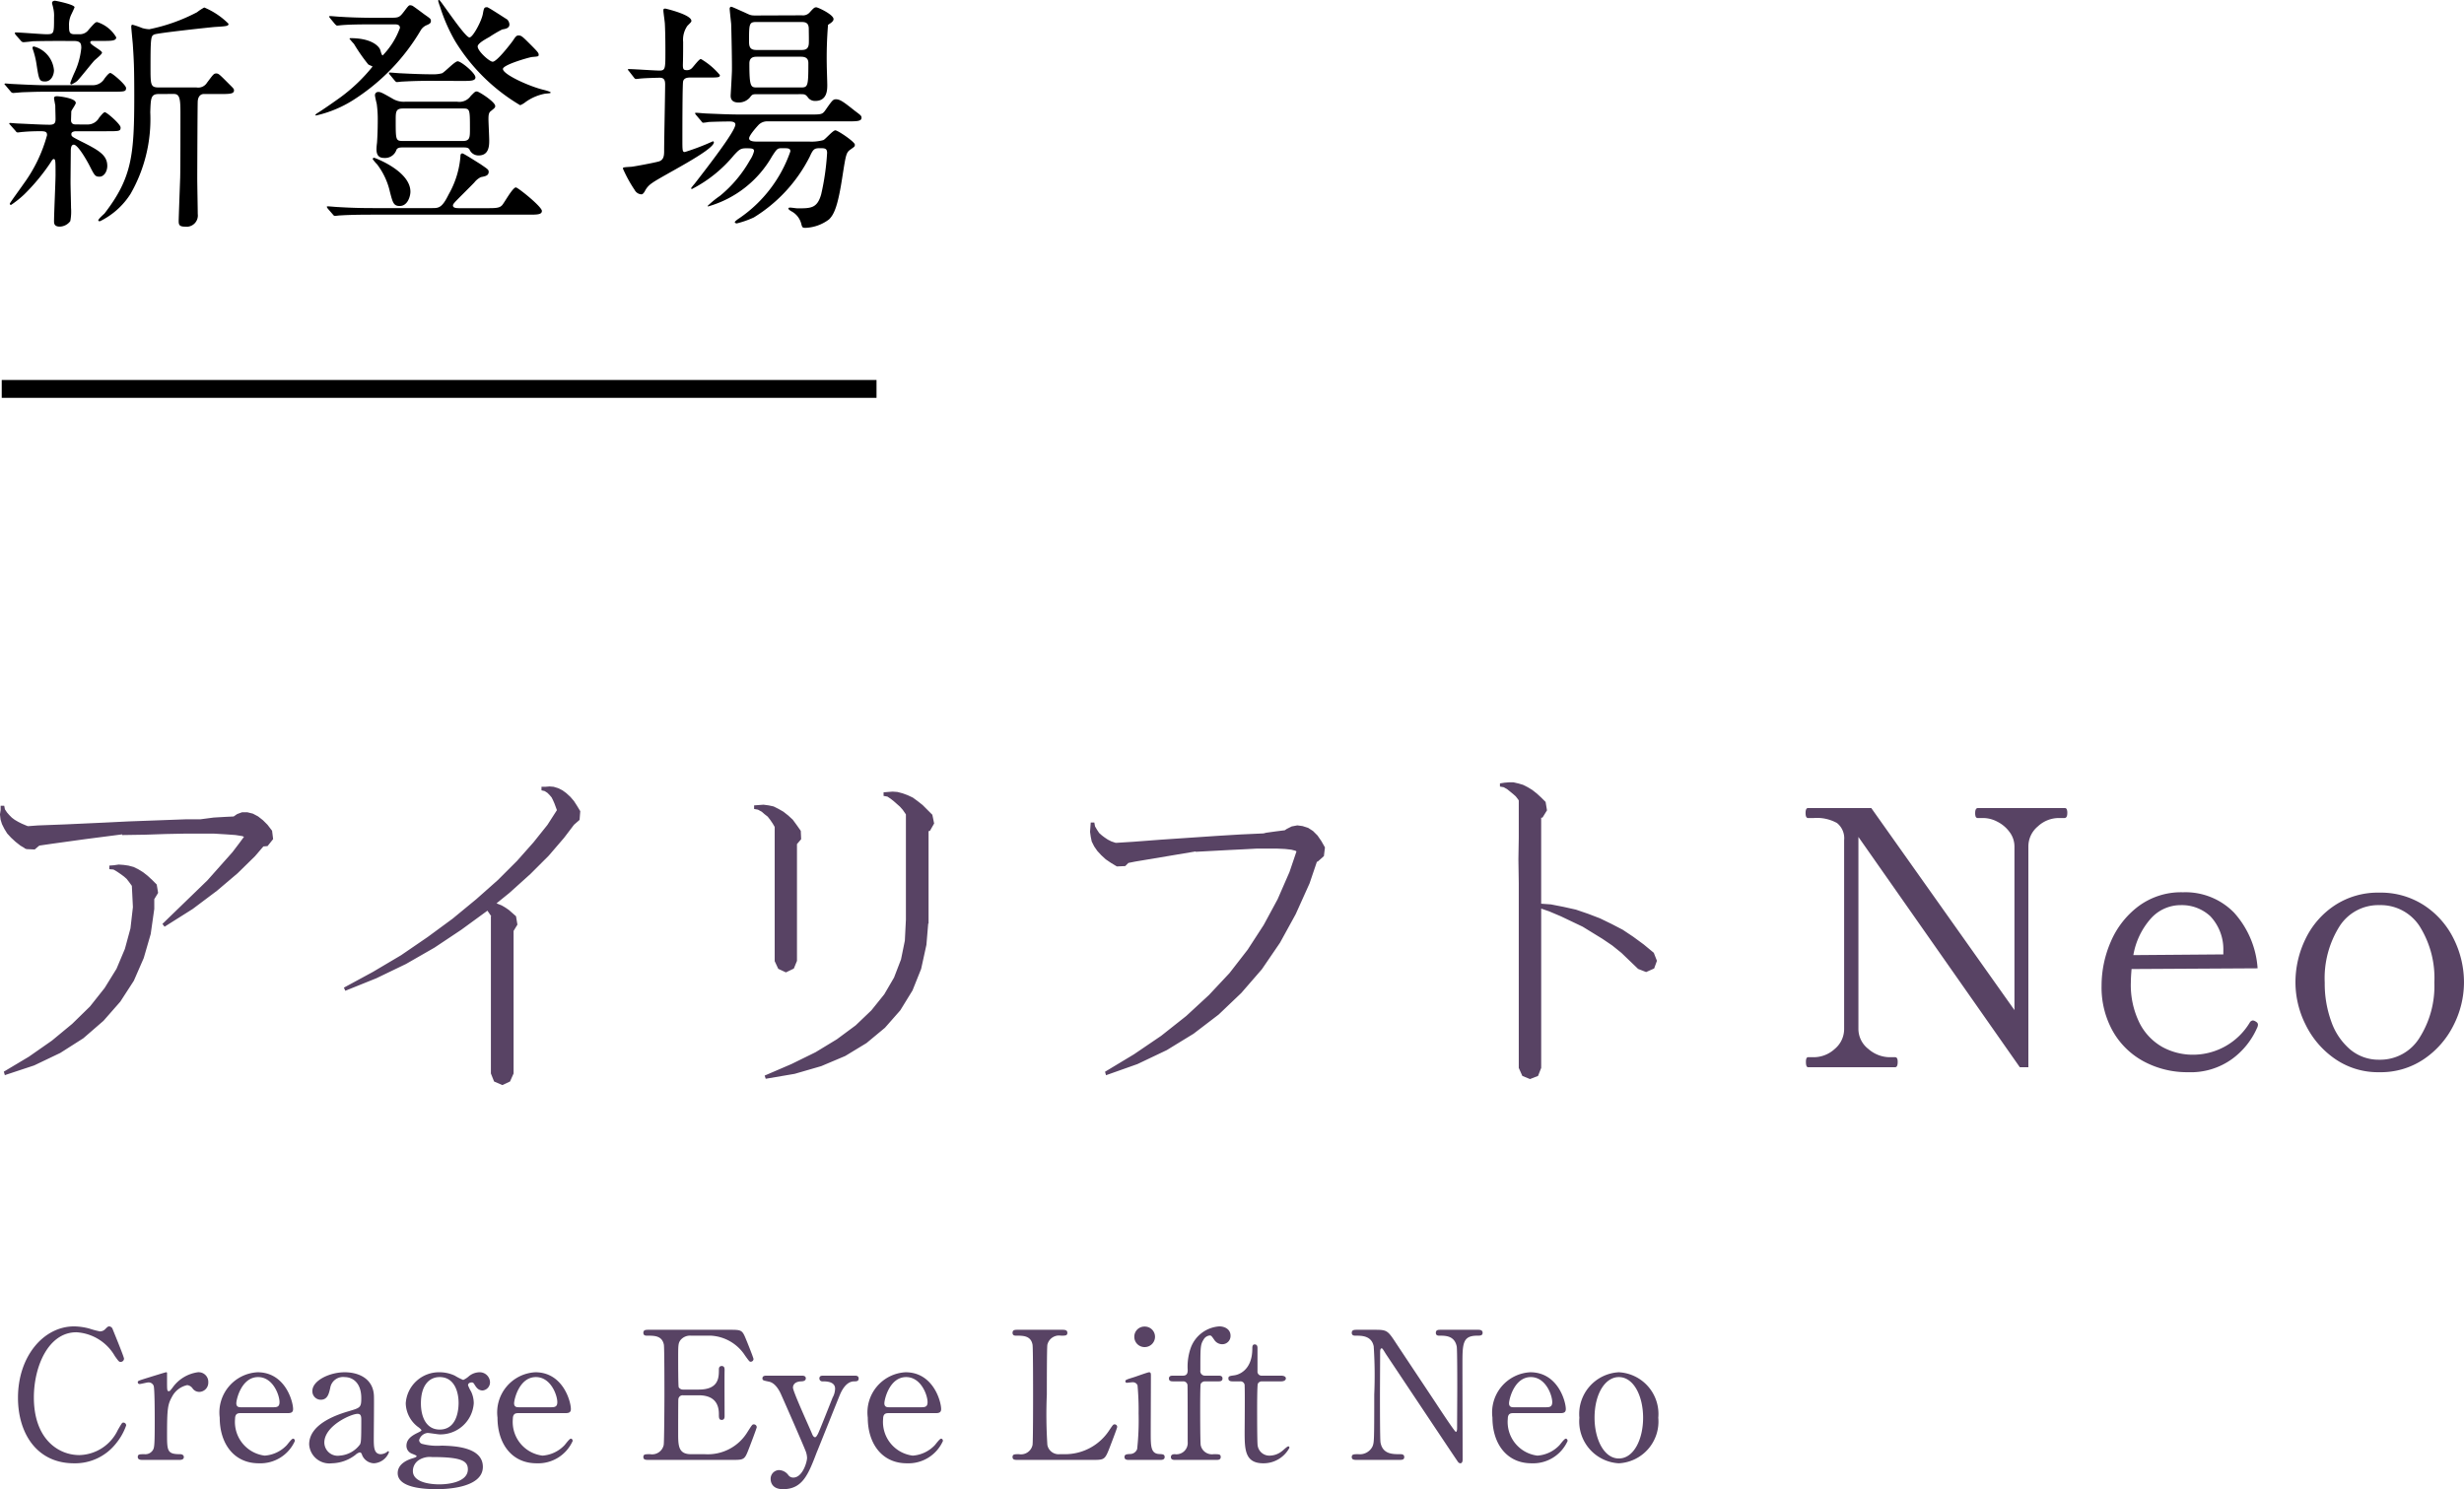
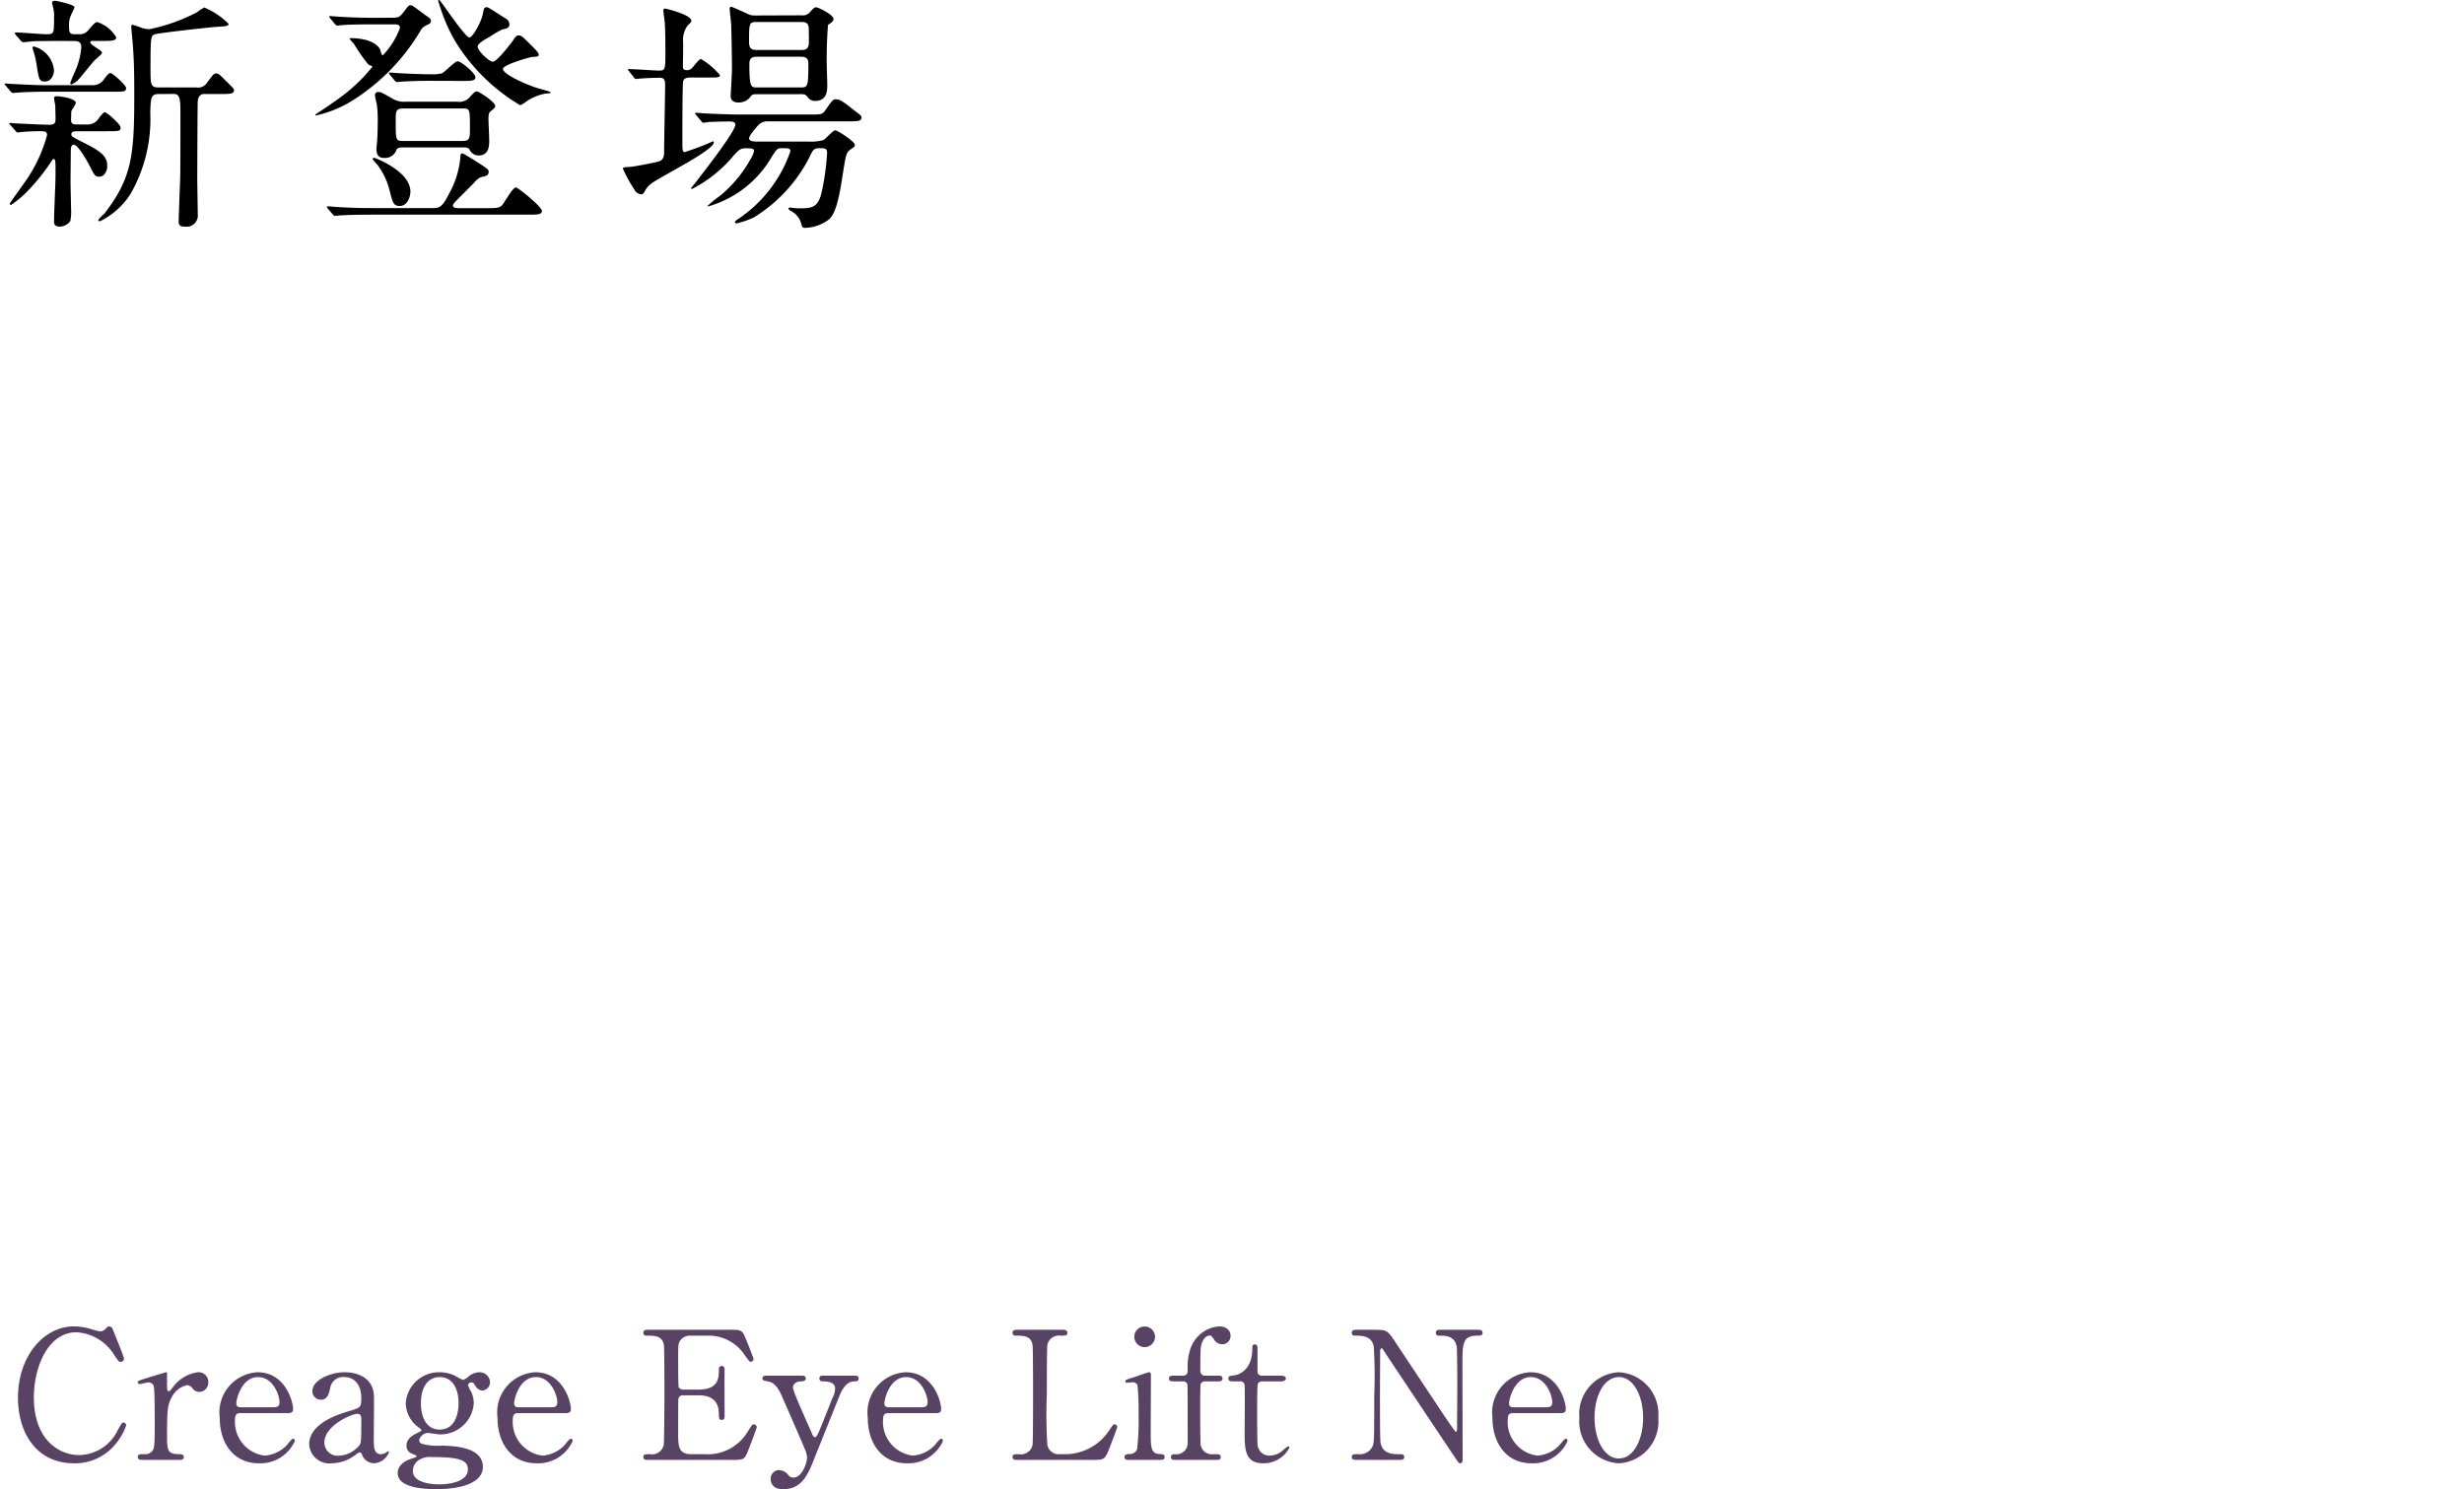
<svg xmlns="http://www.w3.org/2000/svg" width="138.018" height="83.428" viewBox="0 0 138.018 83.428">
  <g id="hero_ttl_11" transform="translate(-5662.352 -7856.212)">
-     <path id="パス_6309" data-name="パス 6309" d="M2.676.449l-.059-.2,1.406-.84,1.289-.9,1.133-.937,1-.977.82-1.035.664-1.074.469-1.113.313-1.152.137-1.191-.059-1.191-.156-.215-.137-.176-.156-.137L9.16-10.82l-.2-.137-.2-.117-.234-.02v-.2l.254-.02.273-.039.273.02.273.039.293.078.273.137.254.156.254.2.254.234.254.254.078.469-.215.352v.547l-.2,1.406-.391,1.348L9.9-4.844,9.141-3.672,8.2-2.6,7.07-1.621,5.781-.8,4.316-.1,2.715.43Zm8.945-8.32L11.5-8.027l2.52-2.441,1.406-1.582.371-.488.273-.371-.1-.039-.371-.059-.547-.039-.645-.039h-1.7l-1.016.02-1.152.039-1.289.02v-.039l-2.109.273-1.836.254-.684.1-.039.02-.234.2-.469-.02-.059-.039-.039.02v-.039l-.234-.137-.273-.215-.254-.234-.215-.234-.156-.254-.137-.273-.078-.254L2.4-14.16l.039-.254v-.234h.2l.039.2.117.176.137.156.137.137.156.117.2.117.2.1.234.1.1.039h.039l.527-.039,1.543-.059,2.188-.1L9.59-13.77l3.184-.117h.84l.762-.1.684-.039.43-.02.2-.137.273-.1h.293l.313.078.293.156.273.215.254.254.254.332.059.469-.312.391-.234.02-.469.547-.977.957-1.152.977L13.2-8.867Zm18.3-.586-.215-.312L28.242-7.7l-1.5,1-1.6.918-1.66.8-1.738.7-.078-.176,1.621-.879,1.582-.937,1.484-1.016L27.754-8.32l1.328-1.094,1.211-1.074,1.074-1.074.918-1.035.781-.977.527-.82v-.02l-.137-.371-.078-.176-.078-.156-.117-.137-.117-.117-.156-.1-.176-.039v-.2h.215l.234-.02.234.02.254.078.234.117.215.156.234.215.2.234.176.273.176.293-.039.488-.312.273L34-12.852l-.859,1L32.109-10.82,30.938-9.766l-.723.586.293.117.2.117.2.137.2.176.2.176.078.469-.215.352V.352l-.2.449-.43.2L30.078.8,29.9.352V-8.457ZM45.293.645,45.234.469l1.5-.645L48.086-.84l1.191-.723,1.055-.781.879-.84.723-.9.547-.937.391-1.016.215-1.055.059-1.172v-5.9l-.176-.254-.156-.176-.352-.312-.176-.137-.176-.117-.215-.039v-.2l.234-.02.273-.02.273.02.293.078.273.1.293.137.273.2.273.215.547.547.1.488-.234.41-.078.02v5.176h-.02l-.1,1.191L54-5.508,53.516-4.3l-.684,1.113-.859.977-1.035.859-1.191.723L48.4-.059l-1.484.43-1.6.273Zm1.133-5.957-.43-.2-.2-.43v-7.52l-.117-.2-.137-.2-.137-.176-.176-.137-.156-.137-.215-.117-.215-.039v-.2l.527-.039.293.039.273.059.273.137.273.156.273.215.254.234.215.293.234.332.02.469-.234.273v6.543l-.176.43ZM64.355.449,64.3.254l1.621-.977,1.523-1.035,1.406-1.113,1.27-1.172,1.152-1.23,1.016-1.309.9-1.387.781-1.445.664-1.523.391-1.152-.059-.039-.234-.059-.352-.039-.43-.02H72.773l-.723.039-.8.039-1.875.1v-.02l-2.676.449-.7.117-.391.078-.176.176-.469.02-.332-.2-.293-.2-.254-.234-.215-.234-.176-.254-.137-.273L63.5-12.91l-.039-.273.039-.527h.2l.039.215.117.2.117.176.156.137.156.117.176.117.2.1.234.078h.039l.313-.02.625-.039,1.543-.117,3.184-.215,1.289-.078,1.289-.059.156-.039.566-.078.469-.059.117-.078.273-.137.313-.059.293.039.313.1.273.176.254.254.215.313.2.352-.059.488-.352.313h-.039l-.41,1.211L74.98-8.574l-.879,1.6L73.086-5.488,71.934-4.16l-1.27,1.211L69.258-1.875l-1.5.918-1.641.781Zm23.75.215-.43-.176-.2-.449V-10.312l-.02-1.328.02-1.23v-2.07L87.441-15l-.137-.176-.156-.137-.312-.254-.2-.117-.215-.039V-15.9l.254-.039.234-.02h.273l.254.059.273.078.273.137.254.156.254.2.234.215.254.254.078.469-.254.41H88.73V-9.16l.547.039.7.137.7.156.684.234.664.254.645.313L93.3-7.7l.586.391.586.43.566.469.176.449-.156.43-.449.2-.449-.176-.937-.9-.508-.41-.547-.371-1.113-.684-1.23-.586L89.18-8.73l-.449-.156V.039l-.176.449ZM103.68,0q-.12,0-.12-.3,0-.26.12-.26H104a1.745,1.745,0,0,0,1.17-.46,1.45,1.45,0,0,0,.53-1.14V-12.72a1.09,1.09,0,0,0-.4-.96,2.322,2.322,0,0,0-1.3-.28h-.32q-.14,0-.14-.28t.14-.28h3.54L115.24-3.2v-9.16a1.344,1.344,0,0,0-.27-.81,1.905,1.905,0,0,0-.68-.58,1.731,1.731,0,0,0-.79-.21h-.3a.126.126,0,0,1-.13-.07.56.56,0,0,1-.03-.21q0-.28.16-.28h4.84a.126.126,0,0,1,.13.07.56.56,0,0,1,.03.21q0,.28-.16.28h-.32a1.724,1.724,0,0,0-1.17.47,1.459,1.459,0,0,0-.53,1.13V0h-.48L106.5-12.9V-2.16a1.42,1.42,0,0,0,.56,1.14,1.834,1.834,0,0,0,1.18.46h.32q.14,0,.14.26,0,.3-.14.3Zm25.1-2.54a.181.181,0,0,1,.1.16.472.472,0,0,1-.06.2,4.293,4.293,0,0,1-1.39,1.72,3.957,3.957,0,0,1-2.47.74,5.138,5.138,0,0,1-2.45-.59A4.355,4.355,0,0,1,120.76-2a5,5,0,0,1-.64-2.56,6.176,6.176,0,0,1,.52-2.48,4.869,4.869,0,0,1,1.55-1.98,4,4,0,0,1,2.49-.78,3.8,3.8,0,0,1,2.86,1.14,5.167,5.167,0,0,1,1.32,3.12l-7.06.04q-.04.48-.04.74a4.794,4.794,0,0,0,.49,2.29,3.2,3.2,0,0,0,1.28,1.34,3.56,3.56,0,0,0,1.73.43,3.712,3.712,0,0,0,3.16-1.8.222.222,0,0,1,.18-.12A.385.385,0,0,1,128.78-2.54Zm-4.22-6.54a2.241,2.241,0,0,0-1.67.74,4.147,4.147,0,0,0-.99,2.06l5.04-.04v-.2a2.7,2.7,0,0,0-.73-1.94A2.339,2.339,0,0,0,124.56-9.08ZM135.68.28a4.229,4.229,0,0,1-2.49-.75,4.983,4.983,0,0,1-1.64-1.91,5.3,5.3,0,0,1-.57-2.36,5.544,5.544,0,0,1,.56-2.44,4.68,4.68,0,0,1,1.63-1.88,4.389,4.389,0,0,1,2.51-.72,4.436,4.436,0,0,1,2.52.72,4.729,4.729,0,0,1,1.65,1.88,5.464,5.464,0,0,1,.57,2.44,5.3,5.3,0,0,1-.57,2.36A4.952,4.952,0,0,1,138.2-.47,4.308,4.308,0,0,1,135.68.28Zm0-.7a2.583,2.583,0,0,0,2.25-1.23,5.406,5.406,0,0,0,.83-3.09,5.453,5.453,0,0,0-.82-3.15,2.6,2.6,0,0,0-2.26-1.19,2.575,2.575,0,0,0-2.24,1.2,5.462,5.462,0,0,0-.82,3.14,6.212,6.212,0,0,0,.37,2.19,3.608,3.608,0,0,0,1.06,1.56A2.48,2.48,0,0,0,135.68-.42Z" transform="translate(5659.949 7916)" fill="#584364" />
    <path id="パス_6310" data-name="パス 6310" d="M5.53-7.48c-.08,0-.1.02-.26.18A.412.412,0,0,1,5-7.2a4.87,4.87,0,0,1-.6-.16,3.468,3.468,0,0,0-.85-.12c-1.69,0-3.14,1.66-3.14,4C.41-1.52,1.44.19,3.55.19A2.916,2.916,0,0,0,5.9-.92a3.306,3.306,0,0,0,.57-1.01.156.156,0,0,0-.15-.16c-.08,0-.08.01-.31.4A2.448,2.448,0,0,1,3.85-.27C2.66-.27,1.3-1.18,1.3-3.5c0-1.73.81-3.65,2.38-3.65A2.656,2.656,0,0,1,5.84-5.81c.21.29.23.32.32.32a.188.188,0,0,0,.19-.18c0-.11-.65-1.68-.65-1.69A.23.23,0,0,0,5.53-7.48ZM9.44,0c.08,0,.26,0,.26-.16,0-.13-.13-.16-.21-.16-.7,0-.73-.17-.73-1.08,0-1.48.04-1.71.28-2.14a1.258,1.258,0,0,1,.85-.65.423.423,0,0,1,.29.17.46.46,0,0,0,.39.21.515.515,0,0,0,.5-.53.541.541,0,0,0-.59-.57,2.085,2.085,0,0,0-1.41.86c-.14.18-.16.2-.21.2-.1,0-.1-.06-.1-.59v-.44a.046.046,0,0,0-.05-.03c-.05,0-.96.29-1.1.33-.44.14-.49.15-.49.23a.1.1,0,0,0,.1.1c.07,0,.41-.09.48-.09a.3.3,0,0,1,.31.19c.06.17.06,1.63.06,1.95,0,1.4-.02,1.52-.11,1.66a.494.494,0,0,1-.46.22c-.28,0-.38,0-.38.16s.19.16.26.16Zm6.08-2.62c.2,0,.3-.05.3-.23,0-.42-.44-2.06-1.99-2.06a2.254,2.254,0,0,0-2.12,2.54c0,1.45.79,2.56,2.19,2.56a2.117,2.117,0,0,0,2.02-1.25c0-.08-.05-.13-.1-.13-.09,0-.32.34-.38.39a1.878,1.878,0,0,1-1.21.56A1.9,1.9,0,0,1,12.57-2.3c0-.32.19-.32.32-.32ZM12.9-2.95c-.09,0-.26,0-.26-.22s.29-1.47,1.22-1.47c.84,0,1.2,1.02,1.2,1.4,0,.24-.11.29-.33.29Zm5.81-1.96c-.84,0-1.81.46-1.81,1.05a.474.474,0,0,0,.47.49c.39,0,.46-.36.53-.66a.727.727,0,0,1,.8-.61c.46,0,.94.32.94,1.18,0,.52-.06.54-.66.72-.58.17-2.26.68-2.26,1.87A1.136,1.136,0,0,0,17.99.19a2.24,2.24,0,0,0,1.32-.47.561.561,0,0,1,.24-.14c.09,0,.12.09.14.16a.744.744,0,0,0,.66.45.96.96,0,0,0,.84-.62c0-.05-.03-.06-.05-.06a.417.417,0,0,0-.08.06.643.643,0,0,1-.32.11c-.4,0-.4-.42-.4-.89,0-.37.02-2,.01-2.34C20.33-4.55,19.5-4.91,18.71-4.91ZM18.43-.24a.749.749,0,0,1-.86-.73c0-.94,1.5-1.61,1.86-1.61.21,0,.21.17.21.37,0,1.18-.02,1.22-.07,1.34A1.539,1.539,0,0,1,18.43-.24Zm5.6-4.67a1.864,1.864,0,0,0-1.9,1.74,1.707,1.707,0,0,0,.67,1.31c.06.04.21.16.21.2s-.11.09-.23.15c-.35.17-.61.37-.61.72a.466.466,0,0,0,.26.42c.05.03.31.11.31.16s-.13.09-.19.11c-.32.09-.87.32-.87.84,0,.81,1.42.9,2.18.9.29,0,2.59,0,2.59-1.25,0-1.13-1.65-1.17-2.3-1.19a3.317,3.317,0,0,1-1.11-.1.23.23,0,0,1-.16-.21.554.554,0,0,1,.47-.4c.11,0,.58.08.67.08a1.87,1.87,0,0,0,1.92-1.74,1.527,1.527,0,0,0-.15-.66,2.232,2.232,0,0,1-.17-.35c0-.13.13-.16.21-.16.04,0,.09.01.14.1.1.16.21.35.47.35a.459.459,0,0,0,.41-.47.575.575,0,0,0-.58-.55.95.95,0,0,0-.6.22,1.168,1.168,0,0,1-.32.21,2.975,2.975,0,0,1-.47-.24A2.014,2.014,0,0,0,24.03-4.91ZM22.53.62A.727.727,0,0,1,22.88,0a1.145,1.145,0,0,1,.72-.16c1.64,0,2.01.21,2.01.69,0,.67-.97.84-1.6.84C23.75,1.37,22.53,1.34,22.53.62Zm.45-3.79c0-.99.45-1.47,1.05-1.47.82,0,1.06.82,1.06,1.44,0,.18,0,1.5-1.06,1.5C23.27-1.7,22.98-2.42,22.98-3.17Zm8.1.55c.2,0,.3-.05.3-.23,0-.42-.44-2.06-1.99-2.06a2.254,2.254,0,0,0-2.12,2.54c0,1.45.79,2.56,2.19,2.56a2.117,2.117,0,0,0,2.02-1.25c0-.08-.05-.13-.1-.13-.09,0-.32.34-.38.39a1.878,1.878,0,0,1-1.21.56A1.9,1.9,0,0,1,28.13-2.3c0-.32.19-.32.32-.32Zm-2.62-.33c-.09,0-.26,0-.26-.22s.29-1.47,1.22-1.47c.84,0,1.2,1.02,1.2,1.4,0,.24-.11.29-.33.29ZM38.11-.32c-.72,0-.72-.49-.72-1.19,0-.15,0-1.8.01-1.88a.241.241,0,0,1,.26-.23h.88c.56,0,1.13.2,1.13,1.05,0,.2,0,.33.16.33s.16-.16.16-.21c0-.4-.01-2.19,0-2.56,0-.08.01-.25-.16-.25s-.16.17-.16.2c0,.44,0,1.12-1.13,1.12h-.88a.277.277,0,0,1-.24-.13c-.03-.08-.03-1.44-.03-1.57,0-.79,0-.88.12-1.06a.694.694,0,0,1,.6-.26h1.11a2.433,2.433,0,0,1,1.92,1.12c.23.32.25.34.31.34a.156.156,0,0,0,.16-.15c0-.07-.37-.99-.43-1.13-.2-.49-.25-.51-.87-.51H35.75c-.17,0-.31,0-.31.17s.15.16.22.16c.4,0,.83,0,.93.51.03.18.03,2.45.03,2.85,0,.29-.01,2.59-.04,2.76a.663.663,0,0,1-.76.52c-.28,0-.38,0-.38.16s.14.16.31.16h4.71c.65,0,.66-.03.91-.68.06-.15.42-1.1.42-1.15a.16.16,0,0,0-.17-.16c-.08,0-.1.04-.35.43A2.6,2.6,0,0,1,38.88-.32Zm4.24-4.4c-.08,0-.24,0-.24.15,0,.12.06.12.38.19s.54.44.65.68S44.45-.73,44.55-.44a1.2,1.2,0,0,1,.06.32c0,.25-.26,1.11-.77,1.11a.336.336,0,0,1-.28-.14.677.677,0,0,0-.53-.28.484.484,0,0,0-.46.51c0,.12.05.56.69.56,1.1,0,1.42-.83,1.89-2.06.04-.08,1.23-3.07,1.3-3.23s.32-.75.8-.75c.11,0,.25,0,.25-.16s-.15-.16-.22-.16H45.54c-.11,0-.24,0-.24.16a.163.163,0,0,0,.18.16c.19,0,.7,0,.7.41a1.083,1.083,0,0,1-.14.5c-.17.43-.73,1.85-.82,2.03-.04.07-.1.19-.16.19s-.12-.06-.17-.19c-.17-.41-1.07-2.37-1.07-2.59,0-.1.05-.33.45-.35.1,0,.27-.02.27-.17,0-.05-.02-.15-.21-.15Zm9.47,2.1c.2,0,.3-.05.3-.23,0-.42-.44-2.06-1.99-2.06a2.254,2.254,0,0,0-2.12,2.54c0,1.45.79,2.56,2.19,2.56a2.117,2.117,0,0,0,2.02-1.25c0-.08-.05-.13-.1-.13-.09,0-.32.34-.38.39a1.878,1.878,0,0,1-1.21.56A1.9,1.9,0,0,1,48.87-2.3c0-.32.19-.32.32-.32ZM49.2-2.95c-.09,0-.26,0-.26-.22s.29-1.47,1.22-1.47c.84,0,1.2,1.02,1.2,1.4,0,.24-.11.29-.33.29ZM58.76-.32a.64.64,0,0,1-.69-.52,26.547,26.547,0,0,1-.03-2.83c0-.47,0-2.6.03-2.78a.67.67,0,0,1,.76-.51c.25,0,.36,0,.36-.16s-.14-.17-.3-.17H56.41c-.15,0-.29,0-.29.17s.15.16.22.16c.37,0,.81,0,.9.51.03.18.03,2.45.03,2.85,0,.29,0,2.59-.03,2.76a.663.663,0,0,1-.76.52c-.25,0-.36,0-.36.16s.14.16.29.16H60.6c.65,0,.69-.01.94-.64.06-.16.44-1.14.44-1.2a.14.14,0,0,0-.15-.15c-.07,0-.09.03-.28.31A2.954,2.954,0,0,1,59.03-.32ZM64.4,0c.07,0,.24,0,.24-.16s-.12-.16-.32-.17c-.46-.03-.46-.45-.46-1.18,0-.51.01-2.76.01-3.21,0-.1,0-.19-.1-.19-.08,0-.7.23-.83.27-.45.14-.5.16-.5.23a.083.083,0,0,0,.09.09c.01,0,.26-.03.31-.03a.284.284,0,0,1,.28.17,15.022,15.022,0,0,1,.06,1.58A15.041,15.041,0,0,1,63.1-.61a.423.423,0,0,1-.4.28c-.19.01-.31.02-.31.17s.14.16.23.16Zm-.88-6.32a.58.58,0,0,0,.58-.58.572.572,0,0,0-.58-.57.566.566,0,0,0-.58.57A.574.574,0,0,0,63.52-6.32Zm3.38,1.6a.255.255,0,0,1-.26-.3c0-1.3,0-1.43.18-1.72a.447.447,0,0,1,.34-.23c.09,0,.1.02.25.23a.535.535,0,0,0,.46.26.463.463,0,0,0,.46-.48c0-.34-.3-.52-.63-.52A1.833,1.833,0,0,0,66.11-6.3a3.134,3.134,0,0,0-.18,1.25c0,.12,0,.33-.26.33h-.55c-.09,0-.24,0-.24.16s.15.16.24.16h.55a.236.236,0,0,1,.25.26c.01.03.01,2.71.01,3.13a.635.635,0,0,1-.72.69c-.06,0-.22,0-.22.16s.15.16.23.16h2.31c.1,0,.25,0,.25-.16s-.09-.16-.4-.16a.642.642,0,0,1-.72-.5c-.03-.15-.03-1.87-.03-2.09,0-.2,0-1.27.03-1.35a.269.269,0,0,1,.24-.14h.75c.08,0,.23,0,.23-.16s-.15-.16-.23-.16Zm1.97.32a.231.231,0,0,1,.25.25c.02.34,0,2.51,0,2.54,0,1.01,0,1.8,1.05,1.8a1.646,1.646,0,0,0,1.46-.87c0-.04-.02-.08-.06-.08-.07,0-.3.23-.36.27a1.118,1.118,0,0,1-.67.25.662.662,0,0,1-.69-.56c-.03-.14-.03-1.74-.03-2.04,0-.2,0-1.32.04-1.43a.254.254,0,0,1,.23-.13h1.07c.21,0,.27-.1.27-.16,0-.14-.18-.16-.28-.16H70.09a.227.227,0,0,1-.25-.25V-6.26c0-.06,0-.21-.16-.21-.13,0-.13.14-.13.23,0,1.28-.84,1.48-1,1.5-.29.04-.34.05-.34.18,0,.16.16.16.27.16ZM77.74,0c.19,0,.32,0,.32-.16s-.15-.16-.23-.16c-.43,0-.98,0-1.1-.66-.03-.19-.03-2.18-.03-2.58s.01-2.14.01-2.5c0-.11.03-.19.08-.19s.07.04.25.33c.05.07,3.97,5.96,4.03,6.03a.174.174,0,0,0,.13.08c.13,0,.13-.17.13-.22,0-.83-.01-4.53-.01-5.28,0-1.2,0-1.65.83-1.65.16,0,.3,0,.3-.16s-.15-.17-.26-.17H80.11c-.14,0-.28,0-.28.17s.15.16.21.16c.33,0,.84,0,.96.61.03.18.03,1.95.03,2.31s-.01,1.99-.01,2.27c0,.13-.03.2-.07.2-.06,0-.98-1.4-1.11-1.6-.61-.92-1.59-2.39-2.2-3.31-.51-.78-.53-.81-1.25-.81h-.97c-.15,0-.3,0-.3.17s.16.16.22.16c.34,0,.89,0,1.01.6a24.9,24.9,0,0,1,.03,2.7c0,2.65-.01,2.66-.09,2.89a.79.79,0,0,1-.8.45c-.25,0-.37,0-.37.16s.15.16.3.16Zm9.07-2.62c.2,0,.3-.05.3-.23,0-.42-.44-2.06-1.99-2.06A2.254,2.254,0,0,0,83-2.37C83-.92,83.79.19,85.19.19a2.117,2.117,0,0,0,2.02-1.25c0-.08-.05-.13-.1-.13-.09,0-.32.34-.38.39a1.878,1.878,0,0,1-1.21.56A1.9,1.9,0,0,1,83.86-2.3c0-.32.19-.32.32-.32Zm-2.62-.33c-.09,0-.26,0-.26-.22s.29-1.47,1.22-1.47c.84,0,1.2,1.02,1.2,1.4,0,.24-.11.29-.33.29Zm3.68.59A2.347,2.347,0,0,0,90.08.19a2.341,2.341,0,0,0,2.21-2.55,2.341,2.341,0,0,0-2.21-2.55A2.34,2.34,0,0,0,87.87-2.36Zm.85,0c0-1.35.6-2.28,1.36-2.28.83,0,1.36,1.06,1.36,2.28,0,1.2-.52,2.28-1.36,2.28S88.72-1.18,88.72-2.36Z" transform="translate(5662.949 7938)" fill="#584364" />
    <path id="パス_6311" data-name="パス 6311" d="M4.648-4.816c-.2,0-.266-.1-.266-.238,0-.056.014-.434.014-.49s.252-.392.252-.476c0-.28-.966-.378-1.064-.378-.042,0-.154.014-.154.1,0,.056.056.35.07.42,0,.238.014.518.014.756,0,.182-.028.322-.322.322-.42,0-1.148-.042-1.792-.07C1.33-4.872.994-4.9.98-4.9s-.056,0-.056.028,0,.028.042.07l.322.364a.125.125,0,0,0,.112.07c.042,0,.224-.028.266-.028.308-.028.616-.042,1.008-.042.308,0,.364.056.364.224a8.289,8.289,0,0,1-1.316,2.73C1.6-1.3.952-.42.952-.378a.066.066,0,0,0,.07.07A5.6,5.6,0,0,0,1.764-.9a11.264,11.264,0,0,0,1.47-1.778c.056-.1.126-.2.168-.2.112,0,.112.084.112.9C3.514-1.61,3.43.2,3.43.6c0,.112,0,.308.322.308A.76.76,0,0,0,4.34.6,2.822,2.822,0,0,0,4.382-.14c0-.2-.028-1.19-.028-1.428,0-.266.014-1.568.014-1.736s.014-.378.168-.378c.224,0,.7.826.868,1.148.294.574.322.644.574.644s.434-.294.434-.6c0-.616-.476-.882-1.512-1.4-.462-.238-.5-.252-.5-.392s.21-.154.252-.154h1.68c.756,0,.826,0,.826-.21,0-.182-.77-.854-.882-.854-.07,0-.182.14-.322.308a.725.725,0,0,1-.644.378ZM4.536-9.492c.378,0,.42.14.42.392a4.216,4.216,0,0,1-.364,1.344,6.408,6.408,0,0,0-.252.616c0,.028.014.084.056.084a1.307,1.307,0,0,0,.336-.2c.154-.154.784-.952.938-1.12.056-.07.448-.364.448-.462,0-.126-.658-.434-.658-.574,0-.07.07-.084.112-.084h.6c.462,0,.742,0,.742-.2a1.908,1.908,0,0,0-1.064-.854c-.1,0-.14.042-.476.42A.6.6,0,0,1,4.9-9.87H4.578c-.294,0-.308-.14-.308-.462a1.315,1.315,0,0,1,.126-.644c.028-.056.182-.378.182-.406,0-.154-1.05-.364-1.092-.364-.14,0-.168.084-.168.126s.056.21.056.238a1.861,1.861,0,0,1,.056.574c0,.91,0,.938-.434.938-.238,0-1.442-.1-1.708-.1-.028,0-.056.014-.056.042a.46.46,0,0,0,.042.084l.308.35a.188.188,0,0,0,.126.07c.084,0,.476-.042.56-.056.168,0,.56-.014,1.484-.014Zm-2.3.336c-.028.014,0,.084,0,.112a4.609,4.609,0,0,1,.21.84c.14.9.154.98.49.98s.49-.364.49-.63a1.516,1.516,0,0,0-1.12-1.33A.09.09,0,0,0,2.24-9.156Zm7.91,2.632c.322,0,.364.28.364,1.05,0,.728,0,3.108-.014,3.626-.042,1.162-.084,2.3-.084,2.436,0,.21.028.322.364.322A.63.63,0,0,0,11.48.2c0-.28-.028-1.666-.028-1.988,0-.294.014-4.242.028-4.34.028-.322.224-.392.322-.392h.882c.56,0,.826,0,.826-.2,0-.084-.014-.1-.238-.322-.56-.56-.616-.63-.756-.63s-.168.056-.518.518a.58.58,0,0,1-.588.266H9.324c-.49,0-.49-.112-.49-1.162,0-1.666.028-1.722.21-1.806s3.052-.392,3.374-.42c.728-.042.784-.056.784-.182a4.208,4.208,0,0,0-1.358-.91,2.857,2.857,0,0,0-.406.266,9.988,9.988,0,0,1-2.674.952,1.628,1.628,0,0,1-.406-.07,3.982,3.982,0,0,0-.532-.182c-.07,0-.07.07-.07.126s.07.784.084.938c.056.854.084,1.246.084,2.9,0,3.346-.126,4.606-1.666,6.608-.056.056-.35.308-.35.392,0,.042.056.042.1.042A4.244,4.244,0,0,0,7.714-.924,8.42,8.42,0,0,0,8.82-5.5c.028-.8.028-1.022.49-1.022Zm-7.2-.49c-.49,0-1.316-.042-1.862-.07-.056,0-.336-.028-.378-.028-.014,0-.056.014-.056.028S.672-7.056.714-7l.308.364a.173.173,0,0,0,.112.056c.084,0,.49-.042.574-.042.5-.014.672-.028,1.33-.028h3.6c.742,0,.826,0,.826-.21,0-.168-.77-.84-.882-.84-.07,0-.182.126-.322.308a.753.753,0,0,1-.644.378ZM23.1-6.09a1.213,1.213,0,0,1-.728-.182c-.588-.336-.658-.364-.784-.364a.176.176,0,0,0-.182.182c0,.084.084.42.1.49a6.213,6.213,0,0,1,.056.952c0,.378-.014.854-.042,1.232a2.932,2.932,0,0,0-.028.35c0,.252.07.49.42.49a.671.671,0,0,0,.7-.462c.07-.126.224-.126.364-.126h3.374c.14,0,.28,0,.35.112a.541.541,0,0,0,.518.336c.588,0,.588-.574.588-.854,0-.182-.042-1.008-.042-1.176,0-.224.014-.364.126-.448.224-.182.252-.2.252-.294,0-.224-.91-.812-1.022-.812s-.126.028-.35.252a.775.775,0,0,1-.756.322Zm-.126,2.2c-.406,0-.406-.056-.406-1.162,0-.462,0-.658.406-.658h3.36c.392,0,.392.042.392,1.148,0,.462,0,.672-.392.672Zm-1.554-6.9c-.784,0-1.512-.028-1.918-.056-.1,0-.532-.042-.616-.042-.014,0-.042,0-.042.028s0,.028.056.1l.266.322c.056.056.084.084.126.084s.252-.028.294-.028c.49-.042,1.442-.042,1.764-.042h1.134c.126,0,.322,0,.322.2a4.353,4.353,0,0,1-.966,1.54c-.07,0-.126-.308-.154-.35-.084-.168-.462-.616-1.652-.616-.028,0-.056.014-.056.028a3.627,3.627,0,0,0,.252.294,9.817,9.817,0,0,0,.8,1.148c.056.042.238.1.238.126A9.563,9.563,0,0,1,19.5-6.356c-.406.294-.952.672-1.26.868-.042.028-.168.1-.168.14s.028.028.042.028a6.611,6.611,0,0,0,2.016-.826,11.6,11.6,0,0,0,3.85-3.962.715.715,0,0,1,.28-.252c.2-.084.28-.126.28-.252s-.042-.14-.378-.378c-.112-.084-.56-.42-.658-.476a.409.409,0,0,0-.126-.028c-.07,0-.1.028-.322.322-.266.35-.308.378-.742.378Zm.112,8.218a3.986,3.986,0,0,1,.714,1.54c.154.588.2.784.546.784.462,0,.6-.574.6-.8,0-1.162-2-1.9-2.03-1.9a.079.079,0,0,0-.084.07A2.042,2.042,0,0,0,21.532-2.576ZM27.16-9.2c.028-.168.406-.378.658-.518a7.329,7.329,0,0,1,.714-.42c.154-.028.406-.056.406-.28a.434.434,0,0,0-.126-.28c-.014,0-1.05-.686-1.12-.686-.168,0-.182.042-.238.35-.056.392-.56,1.344-.756,1.344-.252,0-1.624-2.1-1.694-2.1a.051.051,0,0,0-.056.056c.014.056.07.238.1.308A9.518,9.518,0,0,0,25.9-9.478a10.564,10.564,0,0,0,3.64,3.584,1.184,1.184,0,0,0,.308-.182,2.75,2.75,0,0,1,1.078-.462c.294-.028.322-.028.322-.07s-.308-.126-.364-.14c-.8-.182-2.31-.868-2.31-1.176,0-.238,1.484-.658,1.638-.672.336-.028.364-.028.364-.126s-.042-.154-.476-.588c-.462-.462-.5-.49-.658-.49-.112,0-.154.056-.322.308-.112.154-.882,1.162-1.12,1.162C27.818-8.33,27.132-8.946,27.16-9.2Zm-.882,1.946c.49,0,.756,0,.756-.2,0-.238-.8-.9-.994-.9-.168,0-.714.6-.882.672a1.952,1.952,0,0,1-.574.056c-.546,0-1.176-.028-1.722-.056-.1,0-.532-.042-.63-.042-.028,0-.042.014-.042.028s0,.042.056.1l.266.322c.056.056.07.084.126.084s.252-.028.294-.028c.1,0,.588-.042,1.582-.042ZM26.152-.126c-.168,0-.378,0-.378-.154,0-.07.1-.168.126-.2.154-.168.91-.91,1.078-1.092a1.04,1.04,0,0,1,.364-.294c.21-.042.434-.07.434-.294,0-.126-.056-.154-.462-.434-.14-.084-.938-.6-1.008-.6-.112,0-.112.112-.112.168A5.1,5.1,0,0,1,25.536-.9c-.378.77-.56.77-.938.77h-3.3c-.658,0-1.232-.014-1.918-.056-.1,0-.518-.042-.616-.042-.042,0-.056.014-.056.028s.014.028.056.1l.28.322c.042.056.07.084.126.084S19.4.28,19.46.28c.238-.014.714-.042,1.764-.042H30c.49,0,.756,0,.756-.21,0-.238-1.344-1.316-1.456-1.316-.182,0-.644.854-.77.994s-.294.168-.728.168ZM42.686-10.92c-.28,0-.308-.056-.728-.238-.07-.028-.546-.252-.6-.252s-.084.07-.084.1c0,.084.07.714.084.854.014.35.056,2.282.042,2.674-.014.42-.07,1.3-.07,1.358,0,.28.182.378.434.378a.816.816,0,0,0,.63-.266c.14-.182.154-.2.42-.2H45.3c.21,0,.252.042.392.224a.487.487,0,0,0,.378.154c.672,0,.672-.63.672-.9,0-.168-.028-.924-.028-1.078a22.649,22.649,0,0,1,.07-2.282c.014-.014.168-.112.182-.126.042-.042.126-.1.126-.2,0-.252-.868-.658-.966-.658s-.14.028-.378.294a.5.5,0,0,1-.434.154Zm2.6.364c.238,0,.42.042.42.392,0,.14.014.714,0,.84-.028.294-.2.336-.406.336h-2.52c-.322,0-.42-.126-.42-.462,0-.994,0-1.106.406-1.106ZM45.276-8.61c.406,0,.406.252.406.378,0,1.26-.028,1.344-.406,1.344h-2.45c-.364,0-.448,0-.448-1.344,0-.21.084-.378.392-.378ZM35.91-7.448c.042.056.07.084.126.084s.252-.028.294-.028c.336-.028,1.008-.042,1.022-.042.252,0,.308.14.308.378,0,.518-.056,3.108-.056,3.7,0,.238,0,.532-.308.616s-1.372.28-1.512.294c-.434.028-.49.028-.49.1a7.485,7.485,0,0,0,.658,1.2A.458.458,0,0,0,36.33-.9c.1,0,.182-.154.21-.21a1.147,1.147,0,0,1,.364-.406c.518-.392,3.486-1.848,3.486-2.3a.059.059,0,0,0-.056-.056,13.309,13.309,0,0,1-1.568.6c-.14,0-.14-.07-.14-.742,0-.42,0-3.08.042-3.22.042-.168.21-.21.378-.21h.938c.672,0,.742,0,.742-.14a4.031,4.031,0,0,0-1.064-.9c-.1,0-.42.434-.49.5a.375.375,0,0,1-.308.126c-.182,0-.21-.07-.21-.294.014-.532.014-.8.014-1.288a1.362,1.362,0,0,1,.238-.9c.21-.21.224-.224.224-.28,0-.35-1.442-.686-1.456-.686-.1,0-.112.028-.112.112,0,.112.084.644.084.77.028.56.028,1.274.028,1.526,0,.952,0,1.064-.336,1.064-.252,0-1.442-.084-1.708-.084-.028,0-.056,0-.056.028s.014.028.07.1Zm3.766,2.436c.042.056.07.1.112.1a2.325,2.325,0,0,0,.308-.042c.28-.014.854-.028,1.162-.028.084,0,.336,0,.336.168,0,.252-.658,1.232-2.282,3.318a2.507,2.507,0,0,0-.2.252c0,.028.028.042.056.042a7.45,7.45,0,0,0,2.352-1.9c.266-.28.35-.378.658-.378s.462,0,.462.154a1.517,1.517,0,0,1-.224.5A7.071,7.071,0,0,1,40.726-.812a5.287,5.287,0,0,0-.686.56.03.03,0,0,0,.028.028,6.02,6.02,0,0,0,3.584-2.814c.266-.406.294-.448.546-.448.364,0,.476,0,.476.182A7.518,7.518,0,0,1,41.8.448c-.07.042-.238.168-.238.21s.07.07.112.07A5.276,5.276,0,0,0,42.63.392a8.478,8.478,0,0,0,3.136-3.416c.182-.406.252-.462.56-.462.266,0,.406,0,.406.266A13.872,13.872,0,0,1,46.4-.9c-.224.784-.574.784-1.33.784-.056,0-.336-.042-.406-.042-.028,0-.1,0-.1.056s.168.154.2.168a1.105,1.105,0,0,1,.518.672c.056.224.07.238.252.238A2.336,2.336,0,0,0,46.844.5c.294-.294.5-.77.756-2.464.182-1.148.2-1.274.434-1.442s.252-.168.252-.28c0-.154-.952-.8-1.092-.8s-.546.49-.672.546a2.5,2.5,0,0,1-.784.084H42.854c-.182,0-.49,0-.49-.182s.49-.714.546-.77a.687.687,0,0,1,.5-.182h4.508c.462,0,.742,0,.742-.2,0-.112-.042-.14-.378-.392-.616-.49-.826-.644-1.05-.644-.168,0-.21.056-.6.616-.168.238-.238.238-.9.238H41.93c-.658,0-1.232-.028-1.918-.056-.1,0-.532-.042-.616-.042-.042,0-.056,0-.056.028s0,.028.056.1Z" transform="translate(5661.949 7868)" />
-     <path id="パス_6312" data-name="パス 6312" d="M0,0H49" transform="translate(5662.449 7878)" fill="none" stroke="#000" stroke-width="1" />
  </g>
</svg>